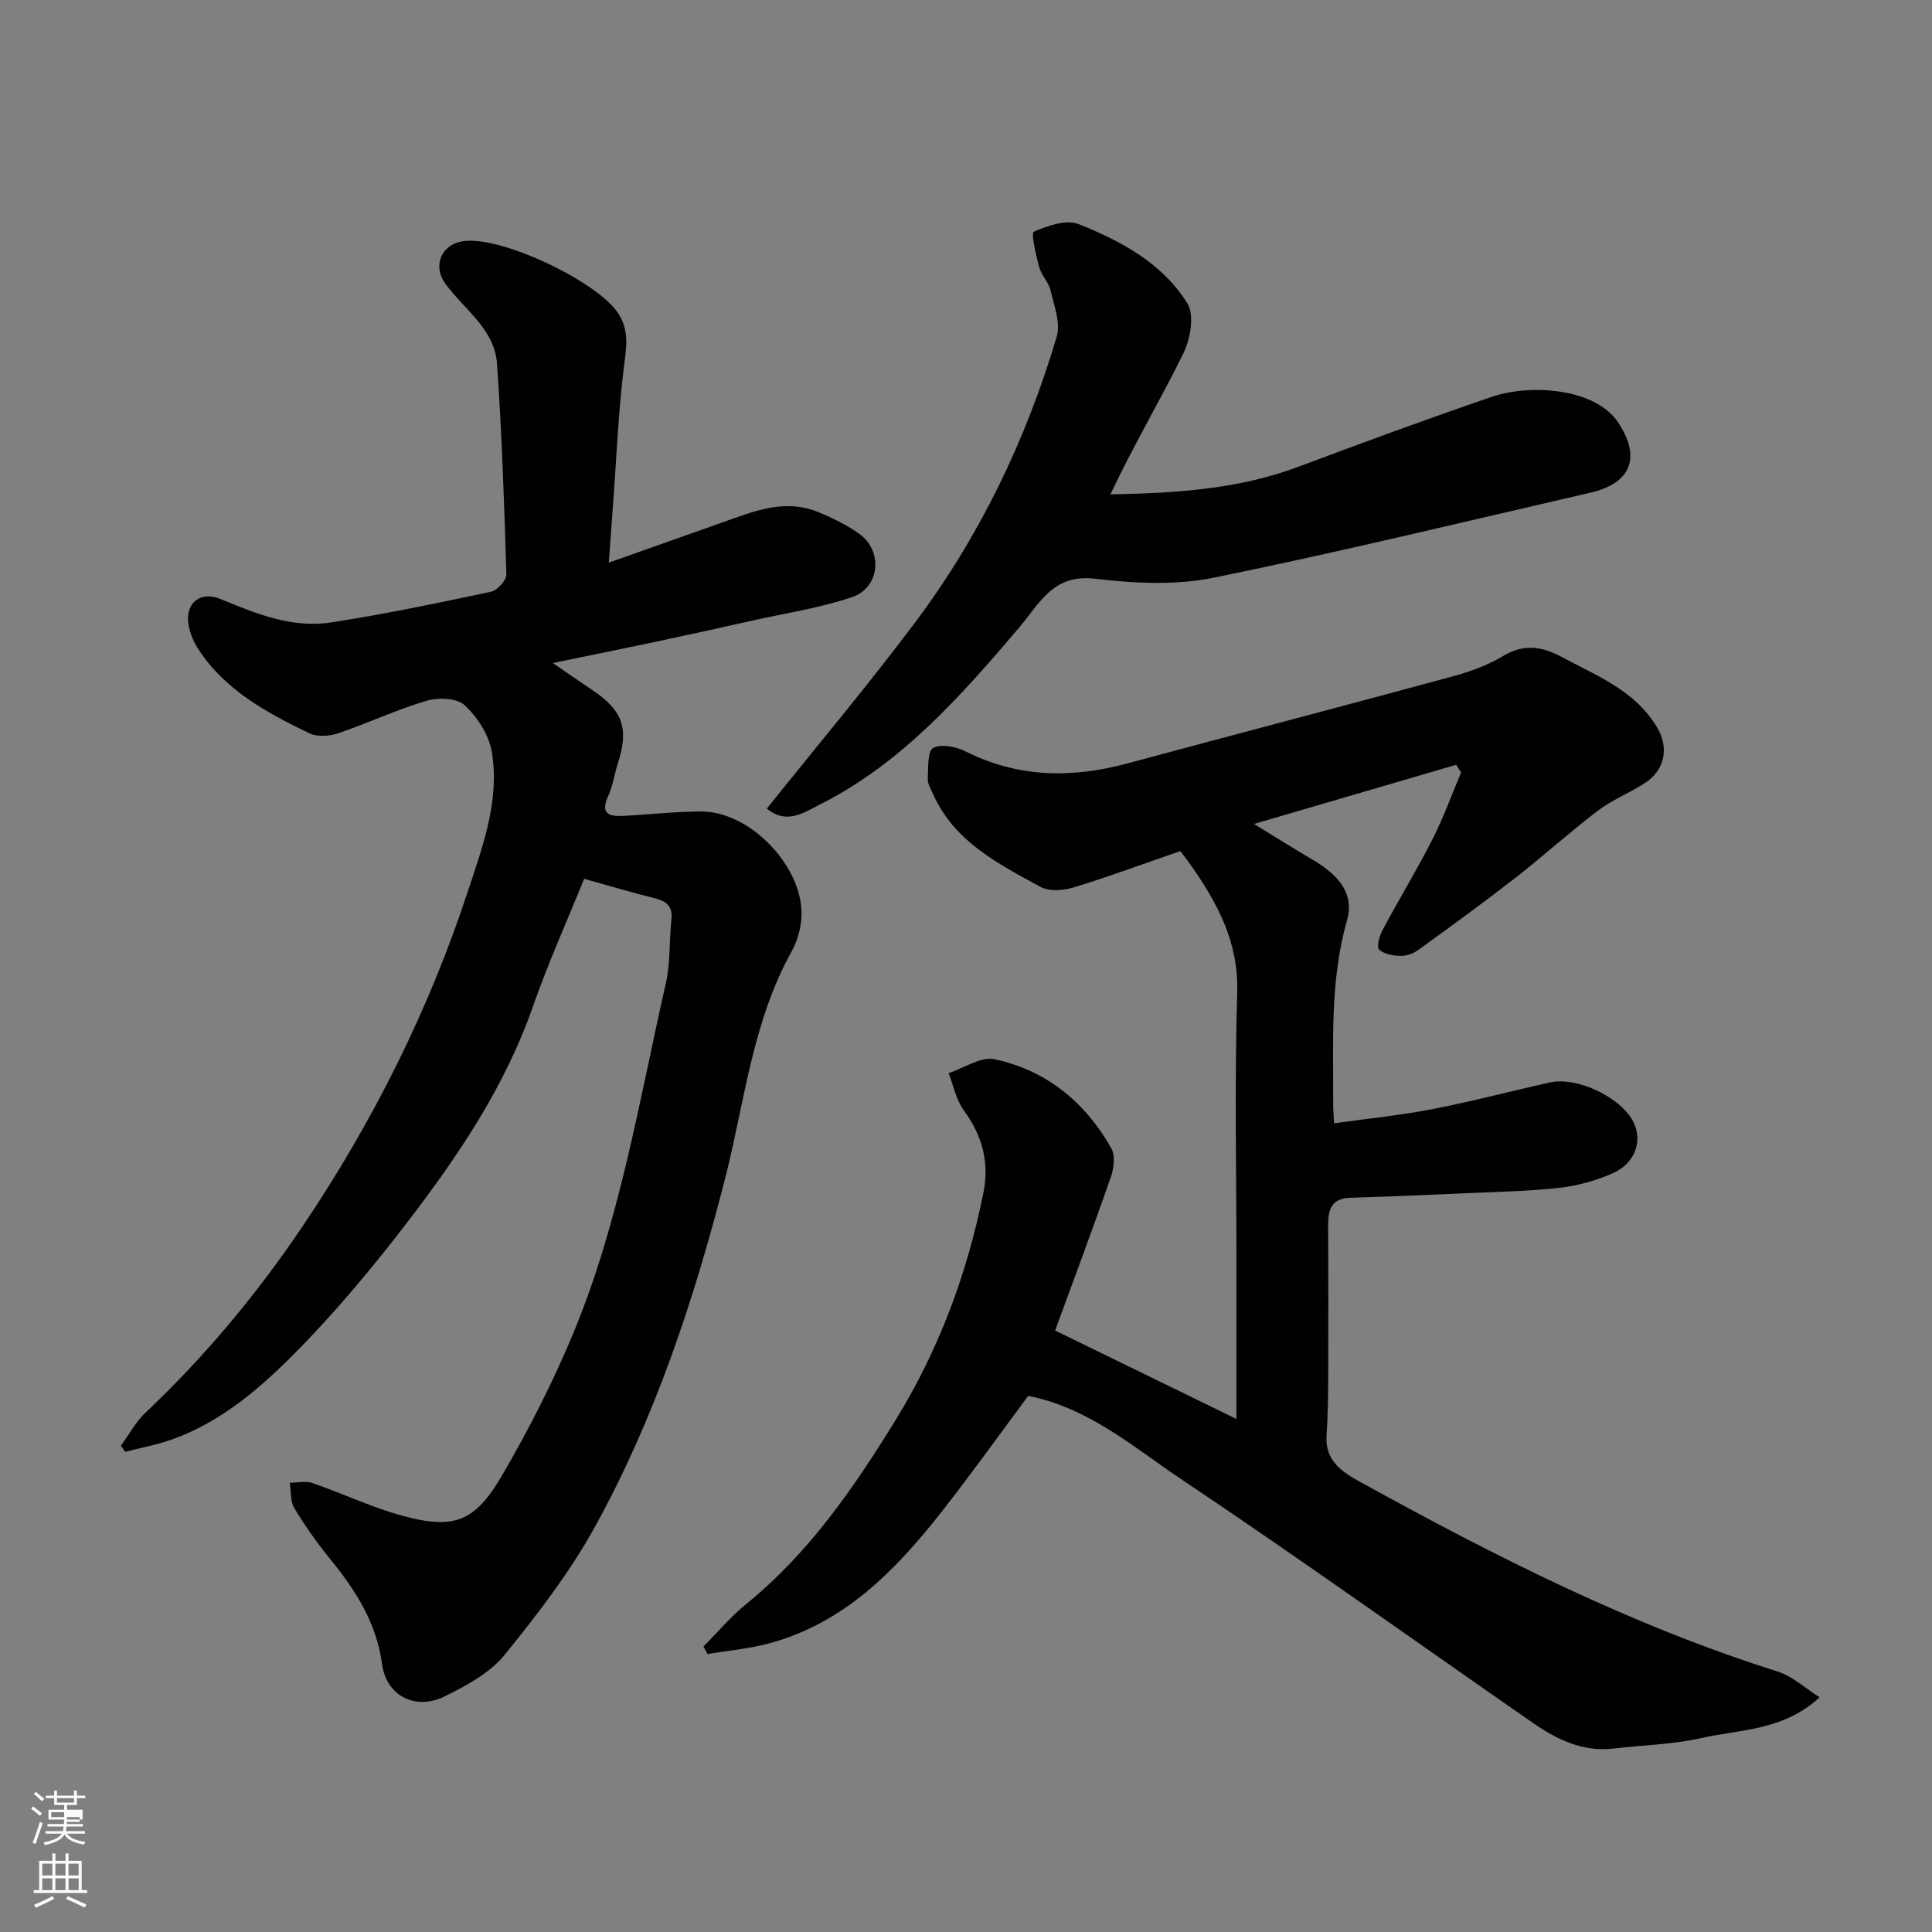
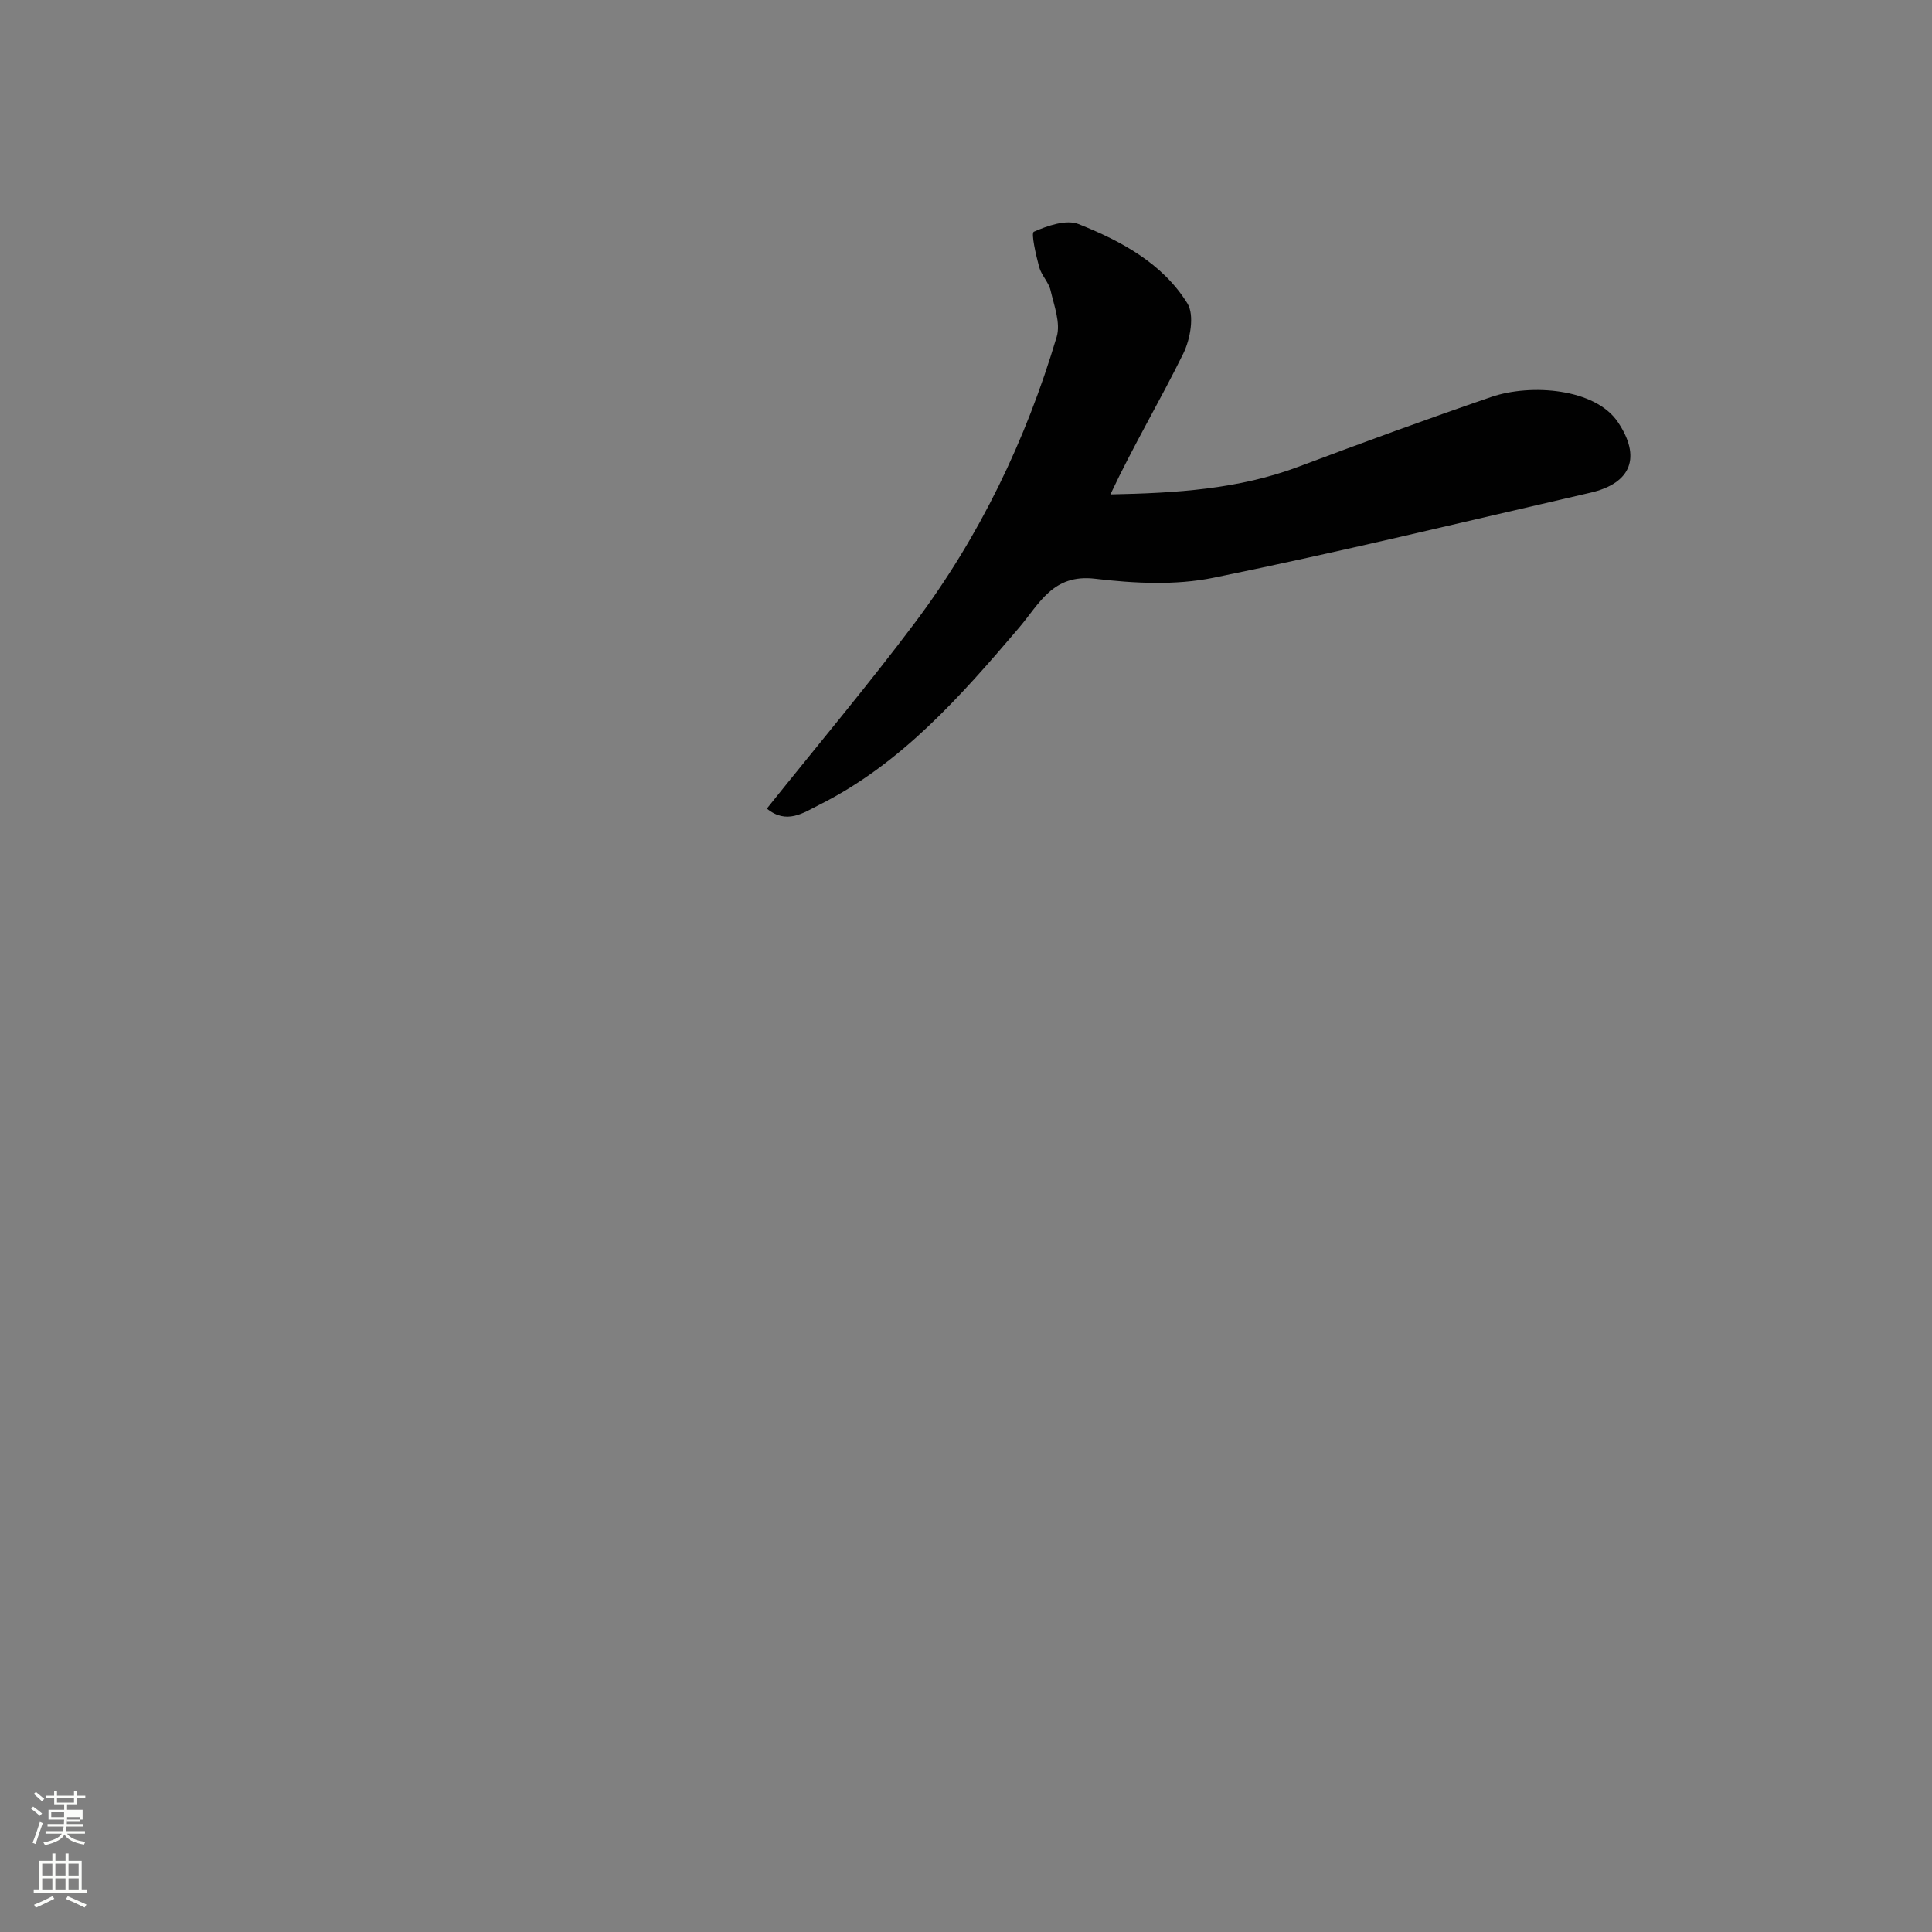
<svg xmlns="http://www.w3.org/2000/svg" enable-background="new 0 0 400 400" viewBox="0 0 400 400">
  <rect x="0" y="0" width="400" height="400" fill="#808080" stroke="none" />
  <path d="m6.44 374.46.42-.45c.65.47 1.27.95 1.85 1.44l-.45.49c-.65-.56-1.25-1.06-1.82-1.48m.93 7.33-.63-.26c.55-1.36 1.05-2.8 1.52-4.33.19.1.38.19.59.27-.46 1.29-.95 2.73-1.48 4.32m-.38-10.38.44-.42c.43.34 1.01.82 1.74 1.44l-.49.49c-.53-.51-1.09-1.01-1.69-1.51m2.5.35h1.72v-1.04h.59v1.04h3.52v-1.04h.59v1.04h1.75v.53h-1.75v1.42h-2.03v.97h3.22v2.03h-3.24c0 .35-.01.66-.03.93h3.32v.53h-3.37c-.03.27-.08.58-.15.94h3.96v.53h-3.71c.67.92 1.93 1.48 3.79 1.68-.13.24-.23.44-.29.59-2.13-.38-3.48-1.08-4.04-2.12-.43.97-1.77 1.72-4.03 2.23-.09-.19-.2-.37-.33-.55 2.1-.42 3.37-1.03 3.81-1.83h-3.36v-.53h3.58c.08-.29.13-.61.16-.94h-3.33v-.53h3.39c.02-.27.04-.58.04-.93h-3.23v-2.03h3.25v-.97h-2.07v-1.42h-1.73zm1.12 3.44v1h2.65c.01-.3.02-.44.01-.4v-.25-.35zm1.19-2h3.52v-.91h-3.52zm4.71 3h-2.63v.59c0 .15-.01.28-.01.4h2.64v-1.99z" fill="#fbfcfa" />
  <path d="m13.56 383.74h.63v1.52h2.72v6.07h1.13v.6h-11.06v-.6h1.13v-6.07h2.73v-1.52h.63v1.52h2.1v-1.52zm-2.69 8.83.38.56c-1.24.63-2.53 1.25-3.85 1.85-.1-.21-.21-.42-.34-.63 1.36-.55 2.63-1.15 3.81-1.78m-2.13-4.27h2.1v-2.45h-2.1zm0 3.04h2.1v-2.46h-2.1zm2.72-3.04h2.1v-2.45h-2.1zm0 3.04h2.1v-2.46h-2.1zm6.07 3.6c-1.41-.71-2.7-1.3-3.86-1.78l.35-.56c1.45.62 2.75 1.19 3.88 1.72zm-1.25-9.09h-2.1v2.45h2.1zm-2.09 5.49h2.1v-2.46h-2.1z" fill="#fbfcfa" />
  <g fill="#010101">
-     <path d="m244.37 176.21c-7.65 2.64-14.81 5.3-22.1 7.53-2.11.64-5.05.86-6.85-.12-8.75-4.79-17.84-9.36-22.25-19.22-.46-1.03-1.13-2.15-1.08-3.2.1-2.23-.07-5.73 1.12-6.35 1.69-.89 4.78-.25 6.77.75 10.88 5.45 21.99 5.55 33.47 2.45 22.44-6.06 44.94-11.94 67.37-18.03 3.59-.97 7.21-2.3 10.38-4.2 4.25-2.55 8.02-2.02 12.04.15 7.3 3.93 15.24 6.94 19.82 14.59 2.55 4.25 1.67 8.88-2.56 11.6-3.15 2.03-6.74 3.45-9.7 5.7-5.87 4.46-11.34 9.44-17.16 13.97-6.57 5.11-13.31 10.01-20.06 14.89-1 .73-2.44 1.23-3.65 1.19-1.52-.04-3.39-.36-4.4-1.32-.55-.53.04-2.77.66-3.94 3.39-6.34 7.13-12.49 10.39-18.89 2.27-4.45 3.97-9.2 5.92-13.81-.34-.54-.67-1.07-1.01-1.61-13.43 3.93-26.86 7.86-41.87 12.25 4.69 2.86 8.24 5.13 11.88 7.24 6.09 3.52 8.89 7.47 7.37 12.79-3.56 12.49-2.78 25.2-2.85 37.89-.01.98.08 1.95.18 4.06 7.05-.99 13.83-1.67 20.48-2.96 8.14-1.58 16.17-3.72 24.27-5.51 5.48-1.21 14.3 2.94 17.04 7.84 2.25 4.04.71 8.84-4.14 10.99-3.36 1.49-7.08 2.53-10.73 2.96-6.05.71-12.18.83-18.29 1.1-8.43.38-16.86.73-25.3 1-3.85.12-4.57 2.43-4.55 5.67.06 10.66.05 21.33.01 31.99-.02 3.88-.09 7.77-.34 11.64-.34 5.28 3.42 7.58 7.13 9.62 27.73 15.29 55.92 29.59 86.27 39.16 3.05.96 5.63 3.42 8.69 5.34-7.55 6.96-16.46 6.61-24.55 8.45-5.87 1.33-12.03 1.43-18.04 2.15-6.48.78-11.87-1.89-16.92-5.4-24.27-16.84-48.3-34.05-72.84-50.48-9.78-6.55-18.94-14.63-31.51-17.13-5.87 7.88-11.71 16.08-17.92 23.99-9.53 12.12-20.12 23.04-35.68 27.24-4.16 1.13-8.52 1.5-12.79 2.22-.28-.52-.57-1.04-.85-1.56 2.95-2.96 5.67-6.21 8.9-8.83 12.95-10.52 22.22-24 30.83-37.97 8.98-14.55 14.88-30.36 18.23-47.15 1.28-6.42-.27-11.88-4.08-17.1-1.58-2.16-2.11-5.08-3.12-7.66 3.19-1.04 6.68-3.49 9.51-2.88 10.73 2.29 18.78 8.89 24.16 18.42.85 1.51.56 4.13-.07 5.93-3.62 10.43-7.51 20.78-11.55 31.82 12.17 5.94 24.05 11.73 37.54 18.31 0-11.7 0-22.26 0-32.81 0-18.49-.4-37 .16-55.48.32-10.48-4.14-18.62-9.77-26.61-.65-.92-1.35-1.8-2.01-2.67z" />
-     <path d="m120.94 181.95c-3.41 8.44-7.43 17.36-10.65 26.56-5.75 16.43-15.31 30.62-25.72 44.23-7.28 9.52-15.01 18.81-23.43 27.32-7.31 7.39-15.35 14.32-25.46 17.94-3.16 1.13-6.5 1.74-9.76 2.58-.3-.42-.59-.85-.89-1.27 1.68-2.29 3.05-4.9 5.08-6.82 12.39-11.71 23.22-24.74 32.71-38.85 14.44-21.49 25.96-44.5 34.04-69.09 3.07-9.32 6.68-18.91 4.94-28.99-.6-3.47-3-7.14-5.63-9.58-1.59-1.48-5.46-1.6-7.87-.89-6.22 1.85-12.16 4.65-18.32 6.74-1.8.61-4.32.77-5.95-.02-8.71-4.21-17.26-8.8-22.83-17.19-.96-1.45-1.74-3.16-2.1-4.85-.99-4.73 2.21-7.56 6.64-5.72 7.33 3.04 14.75 6.06 22.79 4.82 11.11-1.71 22.13-4.02 33.13-6.36 1.31-.28 3.22-2.39 3.18-3.6-.43-14.52-.94-29.05-1.93-43.55-.49-7.25-6.84-11.29-10.73-16.66-2.57-3.55-.95-7.9 3.44-8.72 7.7-1.43 28.27 8.32 32.46 15.03 2.35 3.76 1.53 7.32 1.05 11.3-1.09 8.98-1.47 18.04-2.13 27.07-.3 4.06-.59 8.12-.95 13.11 8.17-2.9 15.76-5.59 23.35-8.27 6.48-2.29 12.95-5.07 19.94-2.22 2.99 1.22 5.99 2.67 8.6 4.55 4.93 3.57 4.23 11.13-1.53 13.08-6.58 2.23-13.55 3.28-20.37 4.8-6.83 1.53-13.67 3.04-20.52 4.49-6.67 1.42-13.35 2.76-21.07 4.35 3.21 2.2 5.69 3.93 8.2 5.61 6.28 4.2 7.58 7.93 5.31 15.03-.74 2.32-1.08 4.81-2.08 7-1.58 3.48.13 4.16 2.98 4.02 5.44-.27 10.87-.91 16.3-.92 10.35-.03 21.47 11.81 20.76 22.07-.16 2.36-.9 4.88-2.05 6.95-8.16 14.7-9.73 31.33-13.8 47.19-6.38 24.87-14.39 49.15-26.77 71.67-5.24 9.52-11.98 18.32-18.87 26.78-3.05 3.75-7.91 6.34-12.39 8.56-5.97 2.95-12.05-.09-12.93-6.64-1.16-8.7-5.55-15.42-10.85-21.93-2.67-3.29-5.14-6.78-7.32-10.41-.86-1.43-.66-3.49-.95-5.27 1.58 0 3.29-.42 4.7.07 6.29 2.17 12.37 5.09 18.77 6.81 10.56 2.84 14.88 1.25 20.52-8.45 5.55-9.55 10.63-19.48 14.84-29.68 9.54-23.15 13.52-47.87 19.03-72.13.97-4.29.69-8.85 1.16-13.26.29-2.75-1.07-3.77-3.46-4.37-4.67-1.16-9.32-2.54-14.61-4.02z" />
    <path d="m158.77 167.41c10.46-13.08 20.9-25.49 30.62-38.44 13.43-17.88 23.02-37.84 29.39-59.25.84-2.83-.54-6.43-1.27-9.59-.39-1.7-1.9-3.13-2.36-4.83-.67-2.48-1.72-7.05-1.11-7.32 2.84-1.25 6.71-2.6 9.28-1.58 8.81 3.51 17.39 8.13 22.52 16.42 1.5 2.42.61 7.41-.86 10.4-4.8 9.75-10.37 19.11-15.08 29.14 13.66-.27 26.57-1.08 38.94-5.73 13.24-4.97 26.51-9.84 39.88-14.43 8.24-2.83 21.55-1.77 26.23 5.17 4.86 7.21 2.88 12.67-5.69 14.64-25.99 5.98-51.92 12.29-78.05 17.61-7.87 1.6-16.42 1.16-24.49.2-8.75-1.04-11.49 5.15-15.78 10.19-12.08 14.18-24.4 28.19-41.47 36.7-3.11 1.56-6.62 4.06-10.7.7z" />
  </g>
</svg>